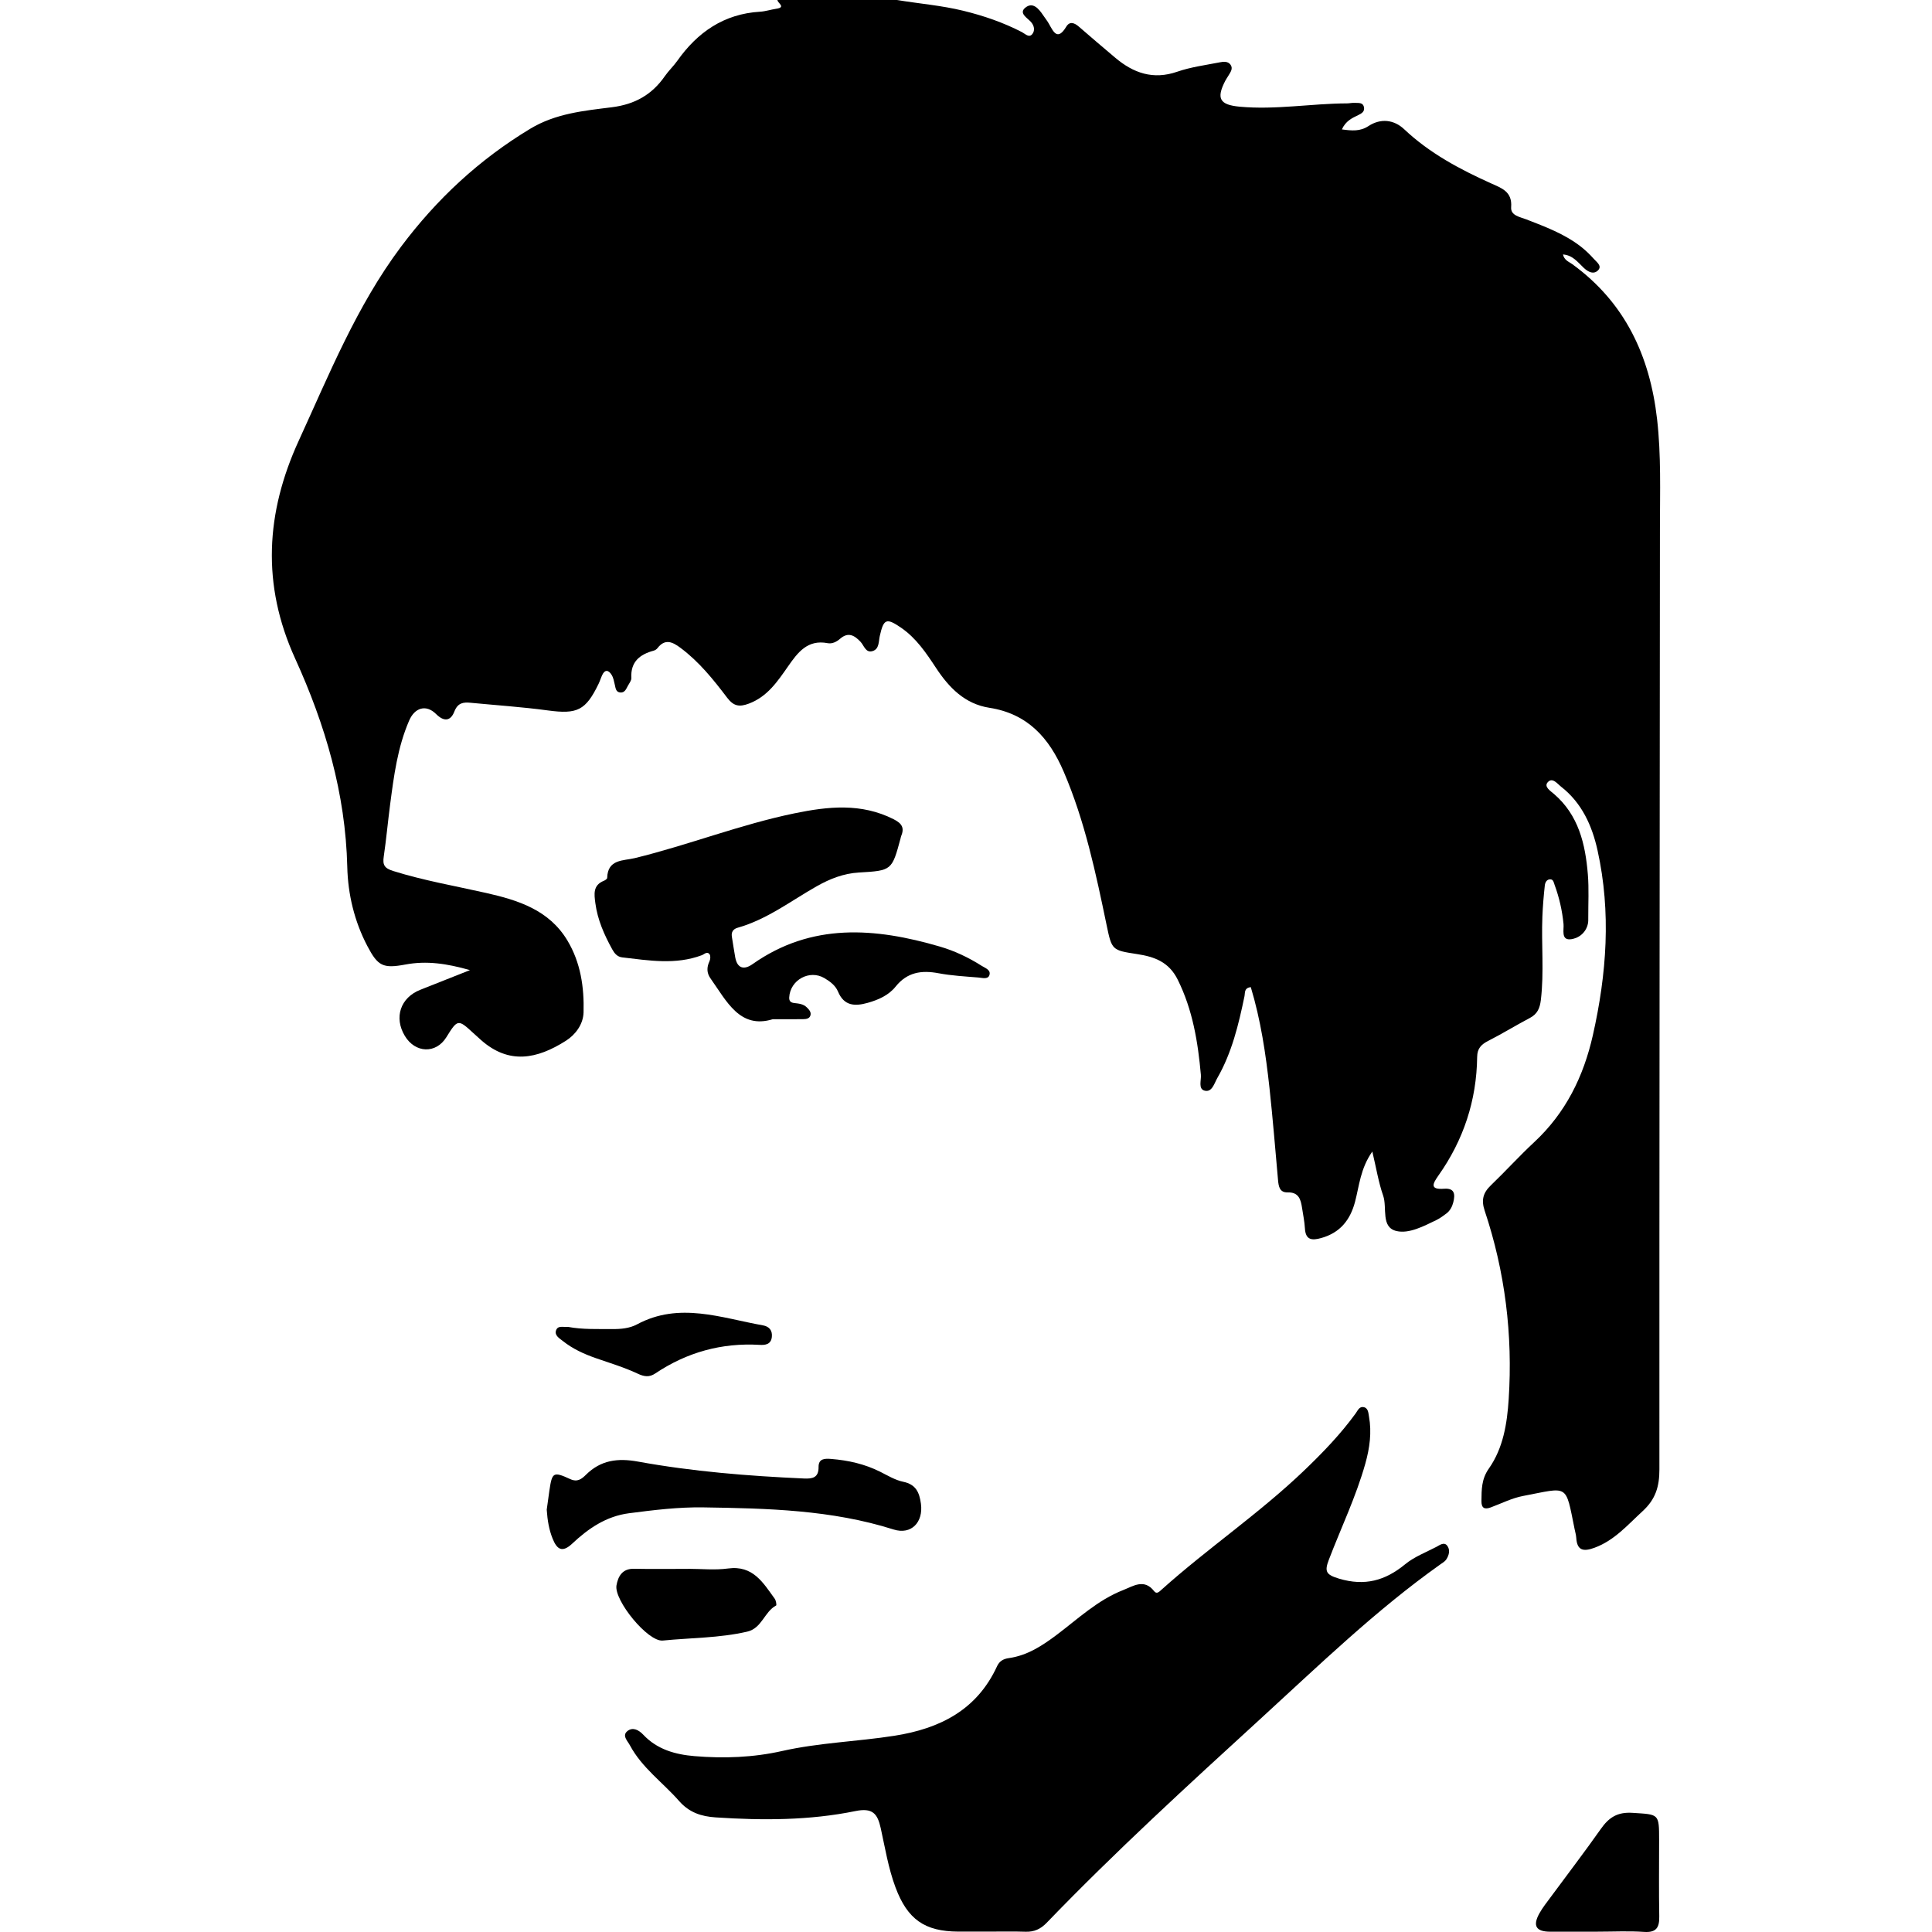
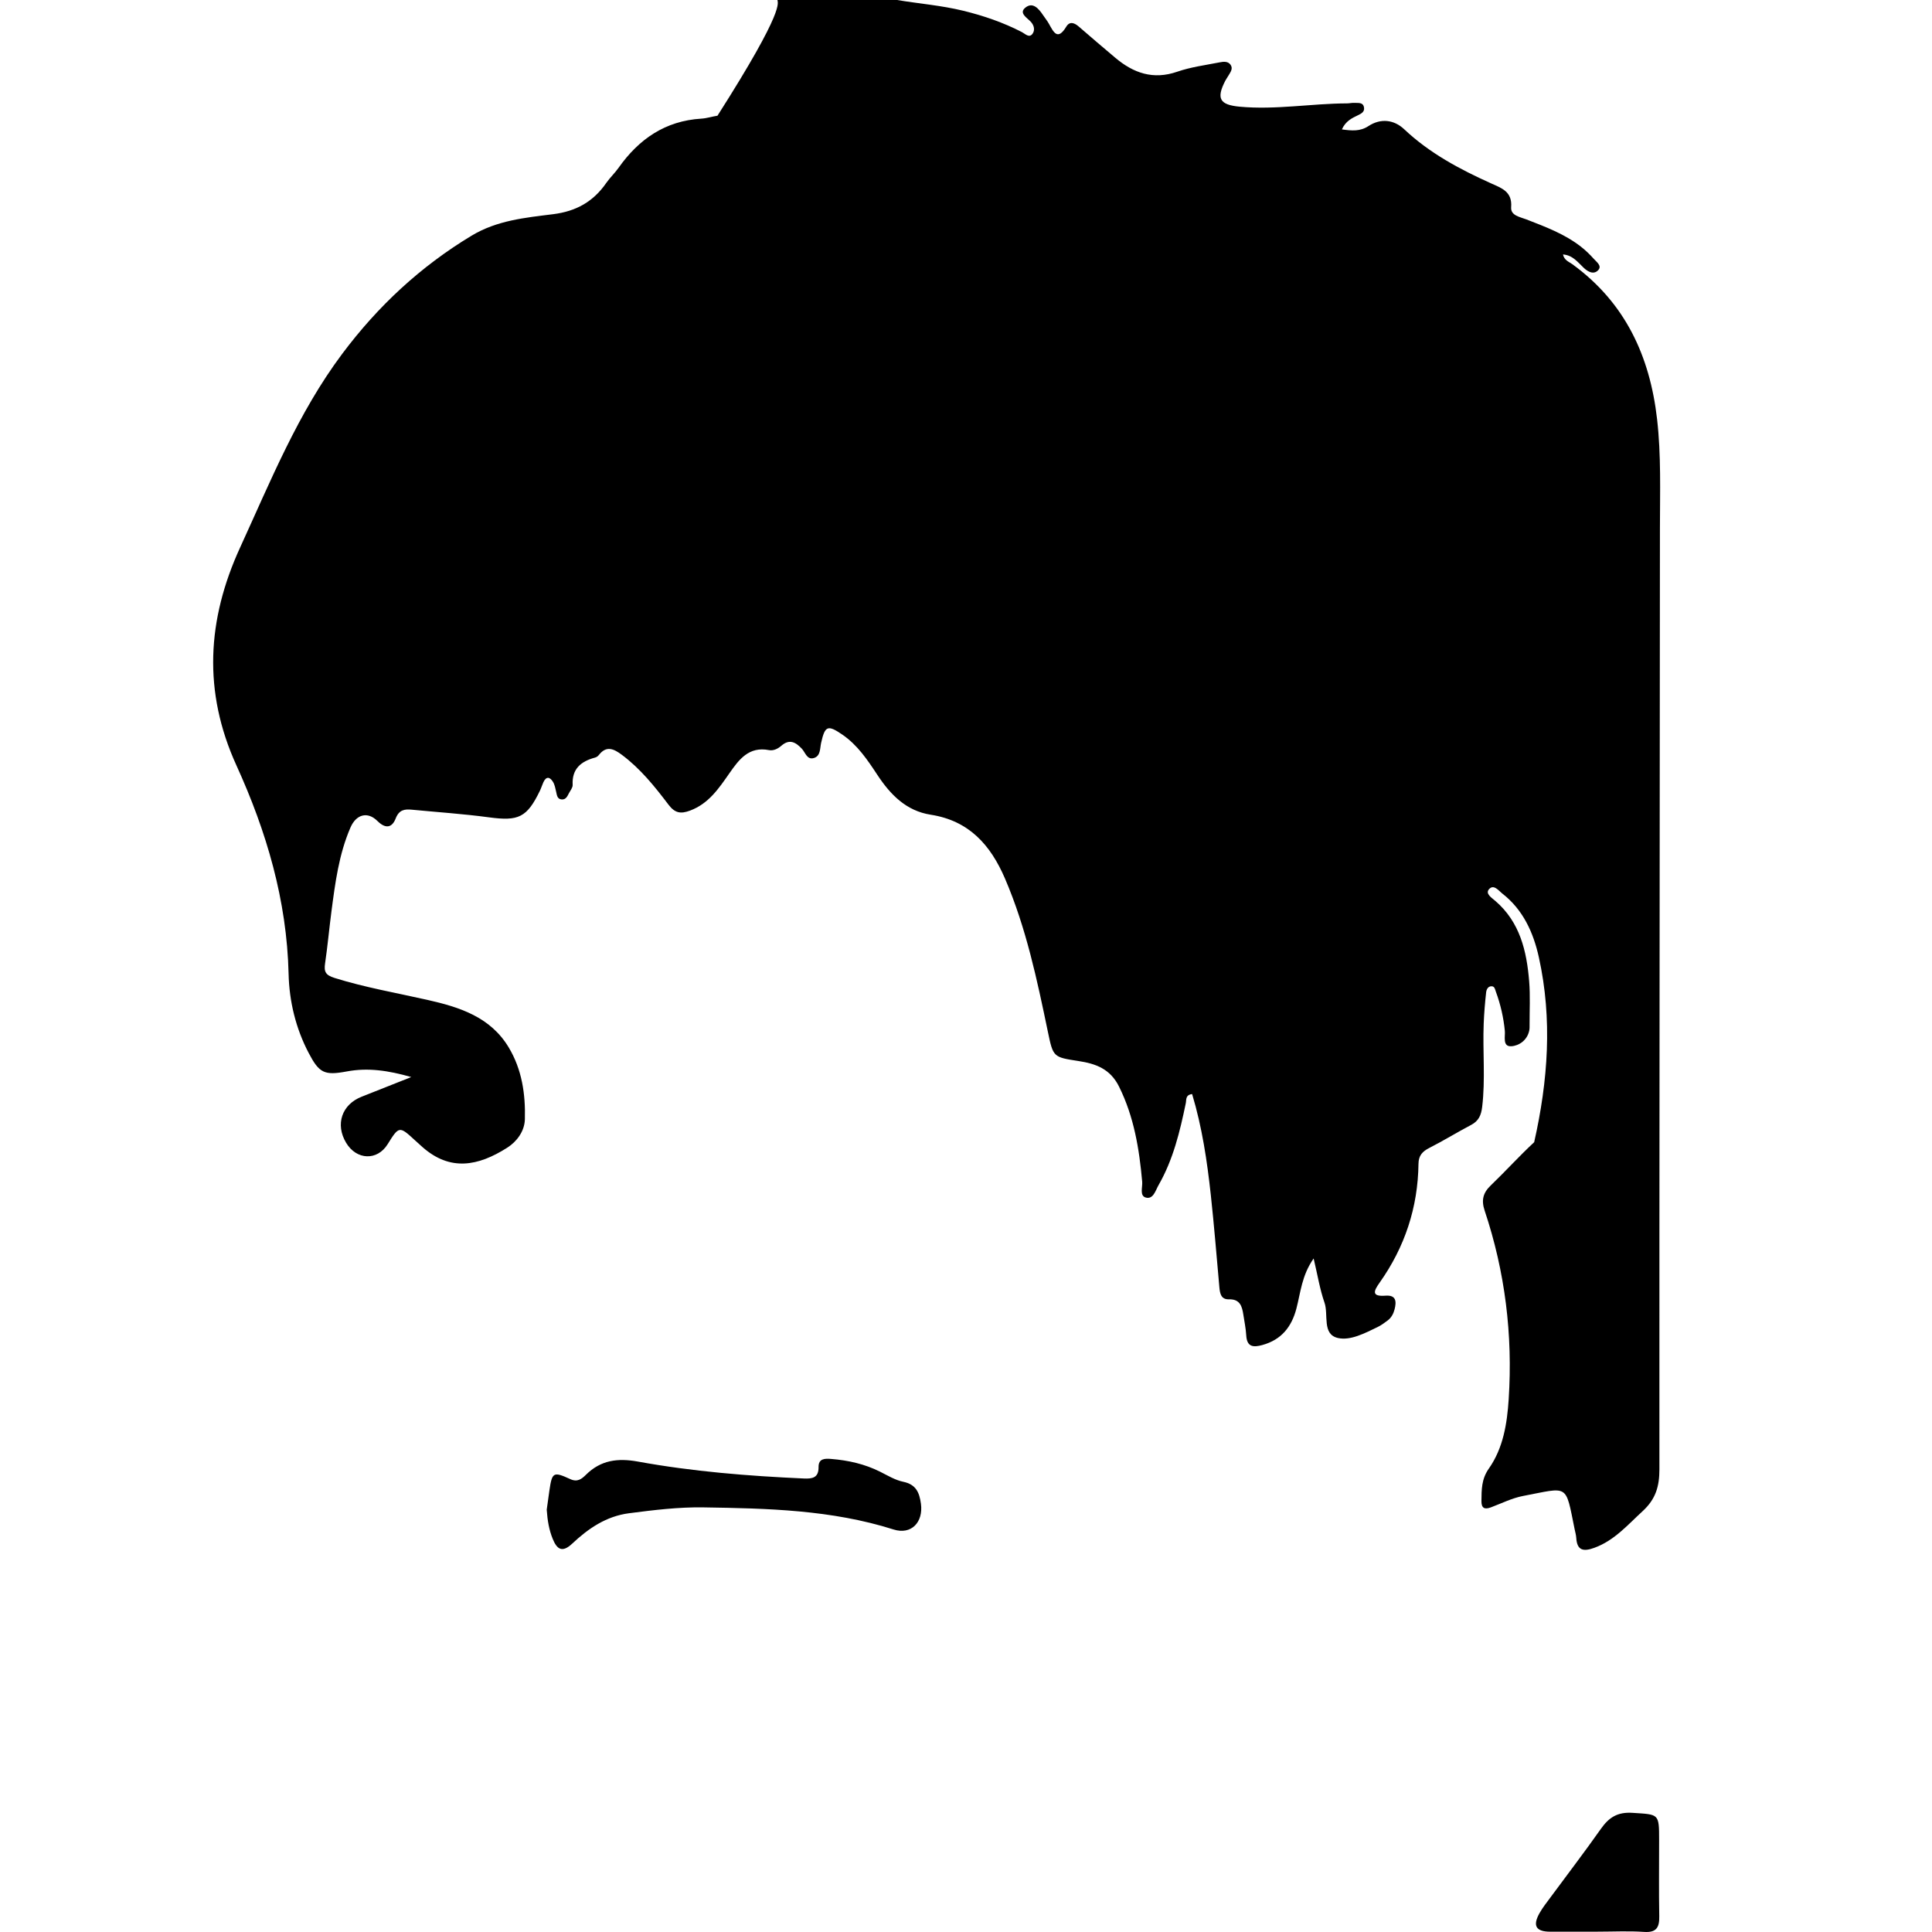
<svg xmlns="http://www.w3.org/2000/svg" version="1.1" id="Capa_1" x="0px" y="0px" viewBox="0 0 149.707 149.707" style="enable-background:new 0 0 149.707 149.707;" xml:space="preserve">
  <g id="bruce_lee">
-     <path id="XMLID_165_" d="M69.507,0c1.708,0.284,3.437,0.419,5.127,0.832c1.583,0.386,3.107,0.908,4.556,1.658   c0.245,0.127,0.554,0.476,0.811,0.137c0.214-0.282,0.137-0.662-0.135-0.949C79.572,1.367,78.94,1.016,79.444,0.6   c0.583-0.482,1.044,0.069,1.384,0.577c0.15,0.224,0.323,0.436,0.454,0.671c0.359,0.648,0.674,1.322,1.341,0.218   c0.264-0.438,0.63-0.303,0.974-0.003c0.93,0.811,1.873,1.608,2.815,2.405c1.414,1.196,2.944,1.736,4.814,1.088   c1.049-0.363,2.175-0.507,3.272-0.723c0.293-0.058,0.652-0.106,0.856,0.185c0.214,0.306-0.016,0.584-0.17,0.849   c-0.078,0.133-0.17,0.259-0.241,0.395c-0.709,1.376-0.432,1.861,1.117,2.005c2.785,0.259,5.545-0.247,8.321-0.256   c0.192-0.001,0.386-0.052,0.576-0.039c0.291,0.019,0.671-0.068,0.739,0.364c0.052,0.324-0.201,0.464-0.457,0.587   c-0.474,0.229-0.962,0.45-1.259,1.105c0.787,0.106,1.413,0.164,2.06-0.259c0.956-0.626,1.985-0.493,2.767,0.245   c1.973,1.862,4.308,3.103,6.744,4.2c0.807,0.363,1.642,0.634,1.545,1.841c-0.052,0.652,0.69,0.757,1.172,0.944   c1.476,0.574,2.963,1.124,4.229,2.111c0.363,0.283,0.701,0.608,1.007,0.952c0.213,0.24,0.643,0.535,0.344,0.865   c-0.347,0.382-0.797,0.137-1.121-0.167c-0.466-0.437-0.853-0.984-1.614-1.044c0.095,0.454,0.462,0.566,0.725,0.757   c4.082,2.969,6.005,7.097,6.566,12.005c0.321,2.811,0.223,5.625,0.221,8.439c-0.013,24.313-0.049,48.627-0.041,72.94   c0,1.32-0.283,2.306-1.3,3.239c-1.167,1.07-2.185,2.272-3.734,2.838c-0.818,0.299-1.348,0.25-1.409-0.77   c-0.014-0.229-0.083-0.454-0.129-0.681c-0.723-3.561-0.428-3.238-3.99-2.564c-0.86,0.163-1.674,0.578-2.505,0.887   c-0.49,0.182-0.73,0.052-0.723-0.497c0.011-0.879-0.003-1.693,0.574-2.513c1.116-1.587,1.416-3.49,1.538-5.387   c0.321-4.981-0.278-9.859-1.862-14.597c-0.274-0.82-0.126-1.382,0.473-1.957c1.141-1.095,2.205-2.273,3.363-3.349   c2.438-2.266,3.824-5.083,4.547-8.286c1.073-4.756,1.424-9.532,0.362-14.331c-0.423-1.911-1.216-3.672-2.818-4.925   c-0.293-0.229-0.682-0.773-1.05-0.339c-0.291,0.344,0.213,0.656,0.5,0.903c1.904,1.641,2.426,3.878,2.618,6.227   c0.091,1.112,0.028,2.237,0.032,3.356c0.001,0.154,0.005,0.312-0.027,0.461c-0.156,0.75-0.791,1.176-1.386,1.213   c-0.703,0.045-0.462-0.762-0.504-1.186c-0.103-1.047-0.332-2.053-0.693-3.035c-0.063-0.171-0.089-0.42-0.328-0.427   c-0.286-0.008-0.404,0.256-0.428,0.465c-0.089,0.803-0.156,1.609-0.189,2.416c-0.087,2.157,0.14,4.319-0.12,6.477   c-0.077,0.636-0.27,1.079-0.851,1.385c-1.091,0.575-2.143,1.225-3.242,1.784c-0.538,0.274-0.833,0.592-0.841,1.23   c-0.041,3.378-1.057,6.448-3.007,9.204c-0.445,0.629-0.682,1.1,0.451,1.015c0.829-0.062,0.859,0.449,0.705,1.055   c-0.087,0.343-0.252,0.653-0.54,0.869c-0.246,0.184-0.498,0.372-0.773,0.505c-0.979,0.474-2.107,1.069-3.071,0.852   c-1.257-0.283-0.719-1.8-1.049-2.746c-0.36-1.032-0.533-2.129-0.84-3.418c-0.927,1.322-1.011,2.654-1.339,3.896   c-0.375,1.419-1.165,2.4-2.62,2.807c-0.719,0.201-1.212,0.164-1.264-0.75c-0.031-0.537-0.143-1.069-0.224-1.602   c-0.098-0.647-0.262-1.208-1.111-1.184c-0.628,0.017-0.704-0.465-0.748-0.957c-0.213-2.379-0.404-4.761-0.662-7.135   c-0.287-2.636-0.677-5.258-1.448-7.814c-0.531,0.064-0.434,0.44-0.491,0.711c-0.455,2.196-0.977,4.372-2.107,6.339   c-0.233,0.405-0.404,1.117-0.976,0.973c-0.52-0.131-0.256-0.801-0.295-1.234c-0.228-2.546-0.633-5.027-1.793-7.366   c-0.687-1.386-1.813-1.78-3.155-1.985c-1.937-0.297-1.951-0.3-2.355-2.242c-0.84-4.041-1.686-8.072-3.328-11.895   c-1.125-2.618-2.796-4.487-5.754-4.947c-1.904-0.296-3.127-1.557-4.136-3.087c-0.765-1.161-1.538-2.316-2.716-3.122   c-1.132-0.774-1.345-0.686-1.643,0.645c-0.096,0.429-0.033,1.015-0.564,1.172c-0.532,0.157-0.654-0.429-0.927-0.72   c-0.472-0.502-0.956-0.786-1.589-0.233c-0.266,0.233-0.613,0.406-0.959,0.338c-1.561-0.303-2.324,0.729-3.066,1.793   c-0.82,1.174-1.605,2.356-3.049,2.894c-0.719,0.268-1.168,0.205-1.669-0.455c-1.07-1.412-2.183-2.8-3.627-3.874   c-0.62-0.462-1.192-0.729-1.778,0.029c-0.067,0.087-0.18,0.162-0.286,0.191c-1.087,0.293-1.805,0.866-1.738,2.12   c0.011,0.204-0.172,0.423-0.28,0.627c-0.125,0.236-0.236,0.522-0.568,0.498c-0.351-0.026-0.369-0.328-0.431-0.594   c-0.061-0.261-0.108-0.543-0.244-0.765c-0.235-0.385-0.524-0.462-0.748,0.033c-0.096,0.211-0.162,0.435-0.262,0.643   c-1.007,2.085-1.664,2.378-3.938,2.071c-1.985-0.268-3.988-0.401-5.983-0.593c-0.571-0.055-0.995-0.001-1.261,0.682   c-0.268,0.69-0.758,0.844-1.415,0.191c-0.769-0.764-1.647-0.509-2.086,0.505c-0.902,2.079-1.186,4.302-1.477,6.52   c-0.175,1.337-0.296,2.682-0.492,4.015c-0.095,0.643,0.04,0.906,0.731,1.122c2.364,0.74,4.795,1.158,7.201,1.702   c2.478,0.56,4.877,1.313,6.299,3.684c1.027,1.712,1.305,3.619,1.252,5.568c-0.025,0.939-0.64,1.737-1.36,2.196   c-2.267,1.445-4.432,1.85-6.581-0.048c-0.202-0.179-0.403-0.36-0.601-0.543c-1.178-1.089-1.221-1.082-2.091,0.324   c-0.802,1.296-2.409,1.242-3.219-0.108c-0.857-1.43-0.334-2.968,1.208-3.572c1.212-0.475,2.421-0.959,3.841-1.522   c-1.798-0.513-3.364-0.74-4.992-0.435c-1.75,0.328-2.143,0.126-2.96-1.433c-1.005-1.916-1.504-4.012-1.554-6.124   c-0.134-5.708-1.712-11.041-4.043-16.158c-2.605-5.718-2.278-11.295,0.285-16.881c2.363-5.151,4.482-10.426,7.917-15.016   c2.763-3.691,6.057-6.759,10.018-9.148c1.973-1.19,4.159-1.395,6.316-1.665c1.795-0.225,3.119-0.974,4.123-2.423   c0.285-0.411,0.66-0.758,0.949-1.167c1.574-2.228,3.619-3.646,6.418-3.815c0.42-0.025,0.831-0.164,1.25-0.227   C60.953,0.563,60.232,0.23,60.245,0C63.332,0,66.42,0,69.507,0z" />
-     <path id="XMLID_164_" d="M76.456,149.677c-0.733-0.001-1.466,0.002-2.199-0.001c-2.607-0.01-3.94-0.949-4.867-3.429   c-0.556-1.488-0.805-3.054-1.146-4.595c-0.247-1.117-0.63-1.587-1.957-1.316c-3.567,0.73-7.196,0.731-10.824,0.491   c-1.11-0.073-2.05-0.369-2.842-1.271c-1.267-1.443-2.884-2.578-3.812-4.319c-0.182-0.341-0.637-0.757-0.179-1.11   c0.41-0.316,0.865-0.08,1.221,0.298c1.072,1.139,2.478,1.53,3.965,1.654c2.278,0.191,4.553,0.107,6.79-0.397   c2.867-0.646,5.807-0.729,8.7-1.181c3.511-0.55,6.394-1.99,7.957-5.393c0.182-0.395,0.494-0.566,0.904-0.623   c1.427-0.199,2.585-0.955,3.704-1.796c1.662-1.248,3.19-2.709,5.164-3.478c0.771-0.301,1.626-0.913,2.399,0.089   c0.199,0.257,0.4,0.035,0.575-0.122c3.591-3.219,7.606-5.929,11.091-9.274c1.421-1.364,2.784-2.78,3.946-4.379   c0.153-0.211,0.274-0.53,0.583-0.494c0.393,0.046,0.401,0.451,0.45,0.725c0.223,1.238,0.056,2.449-0.282,3.655   c-0.721,2.571-1.882,4.975-2.83,7.459c-0.347,0.909-0.212,1.156,0.794,1.457c1.993,0.595,3.576,0.157,5.122-1.115   c0.701-0.577,1.598-0.918,2.417-1.346c0.258-0.135,0.592-0.408,0.836-0.099c0.254,0.322,0.154,0.743-0.071,1.079   c-0.103,0.153-0.286,0.256-0.443,0.367c-5.019,3.56-9.424,7.836-13.948,11.974c-5.635,5.155-11.271,10.308-16.573,15.811   c-0.459,0.477-0.965,0.713-1.637,0.689C78.463,149.652,77.459,149.678,76.456,149.677z" />
-     <path id="XMLID_87_" d="M59.882,78.977c-2.56,0.785-3.573-1.398-4.833-3.171c-0.29-0.409-0.295-0.853-0.074-1.317   c0.073-0.153,0.096-0.421,0.01-0.541c-0.19-0.263-0.405-0.005-0.604,0.07c-2.036,0.762-4.103,0.407-6.167,0.168   c-0.385-0.045-0.6-0.309-0.775-0.627c-0.617-1.122-1.134-2.277-1.305-3.564c-0.095-0.712-0.2-1.405,0.665-1.747   c0.1-0.04,0.248-0.144,0.25-0.221c0.038-1.468,1.256-1.317,2.151-1.536c4.159-1.017,8.159-2.601,12.36-3.467   c2.602-0.537,5.172-0.816,7.688,0.457c0.684,0.346,0.84,0.698,0.569,1.343c-0.015,0.035-0.017,0.075-0.027,0.112   c-0.678,2.515-0.677,2.525-3.23,2.673c-1.189,0.069-2.255,0.489-3.271,1.064c-2.009,1.137-3.859,2.574-6.129,3.215   c-0.34,0.096-0.51,0.327-0.449,0.697c0.088,0.532,0.163,1.066,0.26,1.596c0.161,0.881,0.698,0.982,1.337,0.531   c4.584-3.233,9.502-2.83,14.519-1.365c1.153,0.337,2.235,0.854,3.248,1.497c0.268,0.17,0.741,0.317,0.584,0.736   c-0.122,0.325-0.551,0.19-0.838,0.166c-1.037-0.086-2.083-0.141-3.102-0.333c-1.319-0.249-2.427-0.078-3.318,1.034   c-0.546,0.681-1.333,1.027-2.168,1.262c-0.985,0.277-1.828,0.25-2.296-0.87c-0.198-0.475-0.612-0.784-1.052-1.045   c-1.158-0.687-2.661,0.139-2.731,1.493c-0.016,0.314,0.148,0.409,0.4,0.437c0.348,0.039,0.697,0.071,0.962,0.335   c0.165,0.164,0.345,0.348,0.289,0.597c-0.063,0.275-0.324,0.312-0.556,0.316C61.555,78.984,60.86,78.977,59.882,78.977z" />
+     <path id="XMLID_165_" d="M69.507,0c1.708,0.284,3.437,0.419,5.127,0.832c1.583,0.386,3.107,0.908,4.556,1.658   c0.245,0.127,0.554,0.476,0.811,0.137c0.214-0.282,0.137-0.662-0.135-0.949C79.572,1.367,78.94,1.016,79.444,0.6   c0.583-0.482,1.044,0.069,1.384,0.577c0.15,0.224,0.323,0.436,0.454,0.671c0.359,0.648,0.674,1.322,1.341,0.218   c0.264-0.438,0.63-0.303,0.974-0.003c0.93,0.811,1.873,1.608,2.815,2.405c1.414,1.196,2.944,1.736,4.814,1.088   c1.049-0.363,2.175-0.507,3.272-0.723c0.293-0.058,0.652-0.106,0.856,0.185c0.214,0.306-0.016,0.584-0.17,0.849   c-0.078,0.133-0.17,0.259-0.241,0.395c-0.709,1.376-0.432,1.861,1.117,2.005c2.785,0.259,5.545-0.247,8.321-0.256   c0.192-0.001,0.386-0.052,0.576-0.039c0.291,0.019,0.671-0.068,0.739,0.364c0.052,0.324-0.201,0.464-0.457,0.587   c-0.474,0.229-0.962,0.45-1.259,1.105c0.787,0.106,1.413,0.164,2.06-0.259c0.956-0.626,1.985-0.493,2.767,0.245   c1.973,1.862,4.308,3.103,6.744,4.2c0.807,0.363,1.642,0.634,1.545,1.841c-0.052,0.652,0.69,0.757,1.172,0.944   c1.476,0.574,2.963,1.124,4.229,2.111c0.363,0.283,0.701,0.608,1.007,0.952c0.213,0.24,0.643,0.535,0.344,0.865   c-0.347,0.382-0.797,0.137-1.121-0.167c-0.466-0.437-0.853-0.984-1.614-1.044c0.095,0.454,0.462,0.566,0.725,0.757   c4.082,2.969,6.005,7.097,6.566,12.005c0.321,2.811,0.223,5.625,0.221,8.439c-0.013,24.313-0.049,48.627-0.041,72.94   c0,1.32-0.283,2.306-1.3,3.239c-1.167,1.07-2.185,2.272-3.734,2.838c-0.818,0.299-1.348,0.25-1.409-0.77   c-0.014-0.229-0.083-0.454-0.129-0.681c-0.723-3.561-0.428-3.238-3.99-2.564c-0.86,0.163-1.674,0.578-2.505,0.887   c-0.49,0.182-0.73,0.052-0.723-0.497c0.011-0.879-0.003-1.693,0.574-2.513c1.116-1.587,1.416-3.49,1.538-5.387   c0.321-4.981-0.278-9.859-1.862-14.597c-0.274-0.82-0.126-1.382,0.473-1.957c1.141-1.095,2.205-2.273,3.363-3.349   c1.073-4.756,1.424-9.532,0.362-14.331c-0.423-1.911-1.216-3.672-2.818-4.925   c-0.293-0.229-0.682-0.773-1.05-0.339c-0.291,0.344,0.213,0.656,0.5,0.903c1.904,1.641,2.426,3.878,2.618,6.227   c0.091,1.112,0.028,2.237,0.032,3.356c0.001,0.154,0.005,0.312-0.027,0.461c-0.156,0.75-0.791,1.176-1.386,1.213   c-0.703,0.045-0.462-0.762-0.504-1.186c-0.103-1.047-0.332-2.053-0.693-3.035c-0.063-0.171-0.089-0.42-0.328-0.427   c-0.286-0.008-0.404,0.256-0.428,0.465c-0.089,0.803-0.156,1.609-0.189,2.416c-0.087,2.157,0.14,4.319-0.12,6.477   c-0.077,0.636-0.27,1.079-0.851,1.385c-1.091,0.575-2.143,1.225-3.242,1.784c-0.538,0.274-0.833,0.592-0.841,1.23   c-0.041,3.378-1.057,6.448-3.007,9.204c-0.445,0.629-0.682,1.1,0.451,1.015c0.829-0.062,0.859,0.449,0.705,1.055   c-0.087,0.343-0.252,0.653-0.54,0.869c-0.246,0.184-0.498,0.372-0.773,0.505c-0.979,0.474-2.107,1.069-3.071,0.852   c-1.257-0.283-0.719-1.8-1.049-2.746c-0.36-1.032-0.533-2.129-0.84-3.418c-0.927,1.322-1.011,2.654-1.339,3.896   c-0.375,1.419-1.165,2.4-2.62,2.807c-0.719,0.201-1.212,0.164-1.264-0.75c-0.031-0.537-0.143-1.069-0.224-1.602   c-0.098-0.647-0.262-1.208-1.111-1.184c-0.628,0.017-0.704-0.465-0.748-0.957c-0.213-2.379-0.404-4.761-0.662-7.135   c-0.287-2.636-0.677-5.258-1.448-7.814c-0.531,0.064-0.434,0.44-0.491,0.711c-0.455,2.196-0.977,4.372-2.107,6.339   c-0.233,0.405-0.404,1.117-0.976,0.973c-0.52-0.131-0.256-0.801-0.295-1.234c-0.228-2.546-0.633-5.027-1.793-7.366   c-0.687-1.386-1.813-1.78-3.155-1.985c-1.937-0.297-1.951-0.3-2.355-2.242c-0.84-4.041-1.686-8.072-3.328-11.895   c-1.125-2.618-2.796-4.487-5.754-4.947c-1.904-0.296-3.127-1.557-4.136-3.087c-0.765-1.161-1.538-2.316-2.716-3.122   c-1.132-0.774-1.345-0.686-1.643,0.645c-0.096,0.429-0.033,1.015-0.564,1.172c-0.532,0.157-0.654-0.429-0.927-0.72   c-0.472-0.502-0.956-0.786-1.589-0.233c-0.266,0.233-0.613,0.406-0.959,0.338c-1.561-0.303-2.324,0.729-3.066,1.793   c-0.82,1.174-1.605,2.356-3.049,2.894c-0.719,0.268-1.168,0.205-1.669-0.455c-1.07-1.412-2.183-2.8-3.627-3.874   c-0.62-0.462-1.192-0.729-1.778,0.029c-0.067,0.087-0.18,0.162-0.286,0.191c-1.087,0.293-1.805,0.866-1.738,2.12   c0.011,0.204-0.172,0.423-0.28,0.627c-0.125,0.236-0.236,0.522-0.568,0.498c-0.351-0.026-0.369-0.328-0.431-0.594   c-0.061-0.261-0.108-0.543-0.244-0.765c-0.235-0.385-0.524-0.462-0.748,0.033c-0.096,0.211-0.162,0.435-0.262,0.643   c-1.007,2.085-1.664,2.378-3.938,2.071c-1.985-0.268-3.988-0.401-5.983-0.593c-0.571-0.055-0.995-0.001-1.261,0.682   c-0.268,0.69-0.758,0.844-1.415,0.191c-0.769-0.764-1.647-0.509-2.086,0.505c-0.902,2.079-1.186,4.302-1.477,6.52   c-0.175,1.337-0.296,2.682-0.492,4.015c-0.095,0.643,0.04,0.906,0.731,1.122c2.364,0.74,4.795,1.158,7.201,1.702   c2.478,0.56,4.877,1.313,6.299,3.684c1.027,1.712,1.305,3.619,1.252,5.568c-0.025,0.939-0.64,1.737-1.36,2.196   c-2.267,1.445-4.432,1.85-6.581-0.048c-0.202-0.179-0.403-0.36-0.601-0.543c-1.178-1.089-1.221-1.082-2.091,0.324   c-0.802,1.296-2.409,1.242-3.219-0.108c-0.857-1.43-0.334-2.968,1.208-3.572c1.212-0.475,2.421-0.959,3.841-1.522   c-1.798-0.513-3.364-0.74-4.992-0.435c-1.75,0.328-2.143,0.126-2.96-1.433c-1.005-1.916-1.504-4.012-1.554-6.124   c-0.134-5.708-1.712-11.041-4.043-16.158c-2.605-5.718-2.278-11.295,0.285-16.881c2.363-5.151,4.482-10.426,7.917-15.016   c2.763-3.691,6.057-6.759,10.018-9.148c1.973-1.19,4.159-1.395,6.316-1.665c1.795-0.225,3.119-0.974,4.123-2.423   c0.285-0.411,0.66-0.758,0.949-1.167c1.574-2.228,3.619-3.646,6.418-3.815c0.42-0.025,0.831-0.164,1.25-0.227   C60.953,0.563,60.232,0.23,60.245,0C63.332,0,66.42,0,69.507,0z" />
    <path id="XMLID_86_" d="M42.365,116.982c0.058-0.418,0.129-0.952,0.207-1.484c0.208-1.417,0.302-1.489,1.613-0.886   c0.556,0.256,0.884-0.004,1.218-0.334c1.148-1.137,2.458-1.309,4.034-1.022c4.245,0.772,8.545,1.117,12.855,1.31   c0.651,0.029,1.147-0.048,1.137-0.887c-0.008-0.673,0.498-0.667,0.988-0.627c1.317,0.106,2.585,0.392,3.777,0.987   c0.585,0.292,1.169,0.652,1.795,0.781c0.99,0.205,1.253,0.828,1.372,1.702c0.194,1.433-0.747,2.43-2.119,1.995   c-4.811-1.526-9.777-1.636-14.744-1.713c-1.922-0.03-3.842,0.206-5.753,0.454c-1.775,0.23-3.158,1.183-4.408,2.357   c-0.766,0.719-1.176,0.453-1.51-0.375C42.548,118.553,42.423,117.836,42.365,116.982z" />
    <path id="XMLID_85_" d="M123.815,149.685c-1.232,0-2.464,0.004-3.697-0.001c-1.1-0.004-1.372-0.459-0.827-1.432   c0.243-0.434,0.559-0.83,0.856-1.232c1.302-1.767,2.638-3.509,3.901-5.303c0.622-0.884,1.281-1.321,2.456-1.243   c2.051,0.135,2.058,0.034,2.058,2.127c0,1.964-0.024,3.928,0.011,5.891c0.015,0.859-0.216,1.274-1.179,1.208   c-1.188-0.081-2.386-0.019-3.58-0.019C123.815,149.682,123.815,149.683,123.815,149.685z" />
-     <path id="XMLID_84_" d="M53.297,121.564c1.041,0,2.098,0.114,3.12-0.025c1.933-0.262,2.716,1.105,3.616,2.345   c0.1,0.137,0.155,0.497,0.108,0.522c-0.919,0.487-1.095,1.762-2.242,2.027c-2.154,0.498-4.361,0.474-6.541,0.69   c-1.161,0.115-3.79-3.125-3.588-4.276c0.122-0.697,0.452-1.306,1.363-1.286c1.387,0.03,2.776,0.008,4.164,0.008   C53.297,121.568,53.297,121.566,53.297,121.564z" />
-     <path id="XMLID_83_" d="M44.025,102.82c1.114,0.21,2.27,0.157,3.424,0.167c0.665,0.006,1.343-0.058,1.913-0.364   c3.278-1.76,6.514-0.499,9.76,0.077c0.475,0.084,0.744,0.388,0.686,0.904c-0.066,0.583-0.522,0.632-0.945,0.607   c-2.948-0.172-5.639,0.575-8.087,2.215c-0.459,0.307-0.848,0.259-1.374,0.011c-1.038-0.489-2.153-0.819-3.241-1.2   c-0.914-0.32-1.787-0.718-2.547-1.324c-0.259-0.207-0.655-0.425-0.53-0.814C43.221,102.673,43.667,102.859,44.025,102.82z" />
  </g>
  <g>
</g>
  <g>
</g>
  <g>
</g>
  <g>
</g>
  <g>
</g>
  <g>
</g>
  <g>
</g>
  <g>
</g>
  <g>
</g>
  <g>
</g>
  <g>
</g>
  <g>
</g>
  <g>
</g>
  <g>
</g>
  <g>
</g>
</svg>